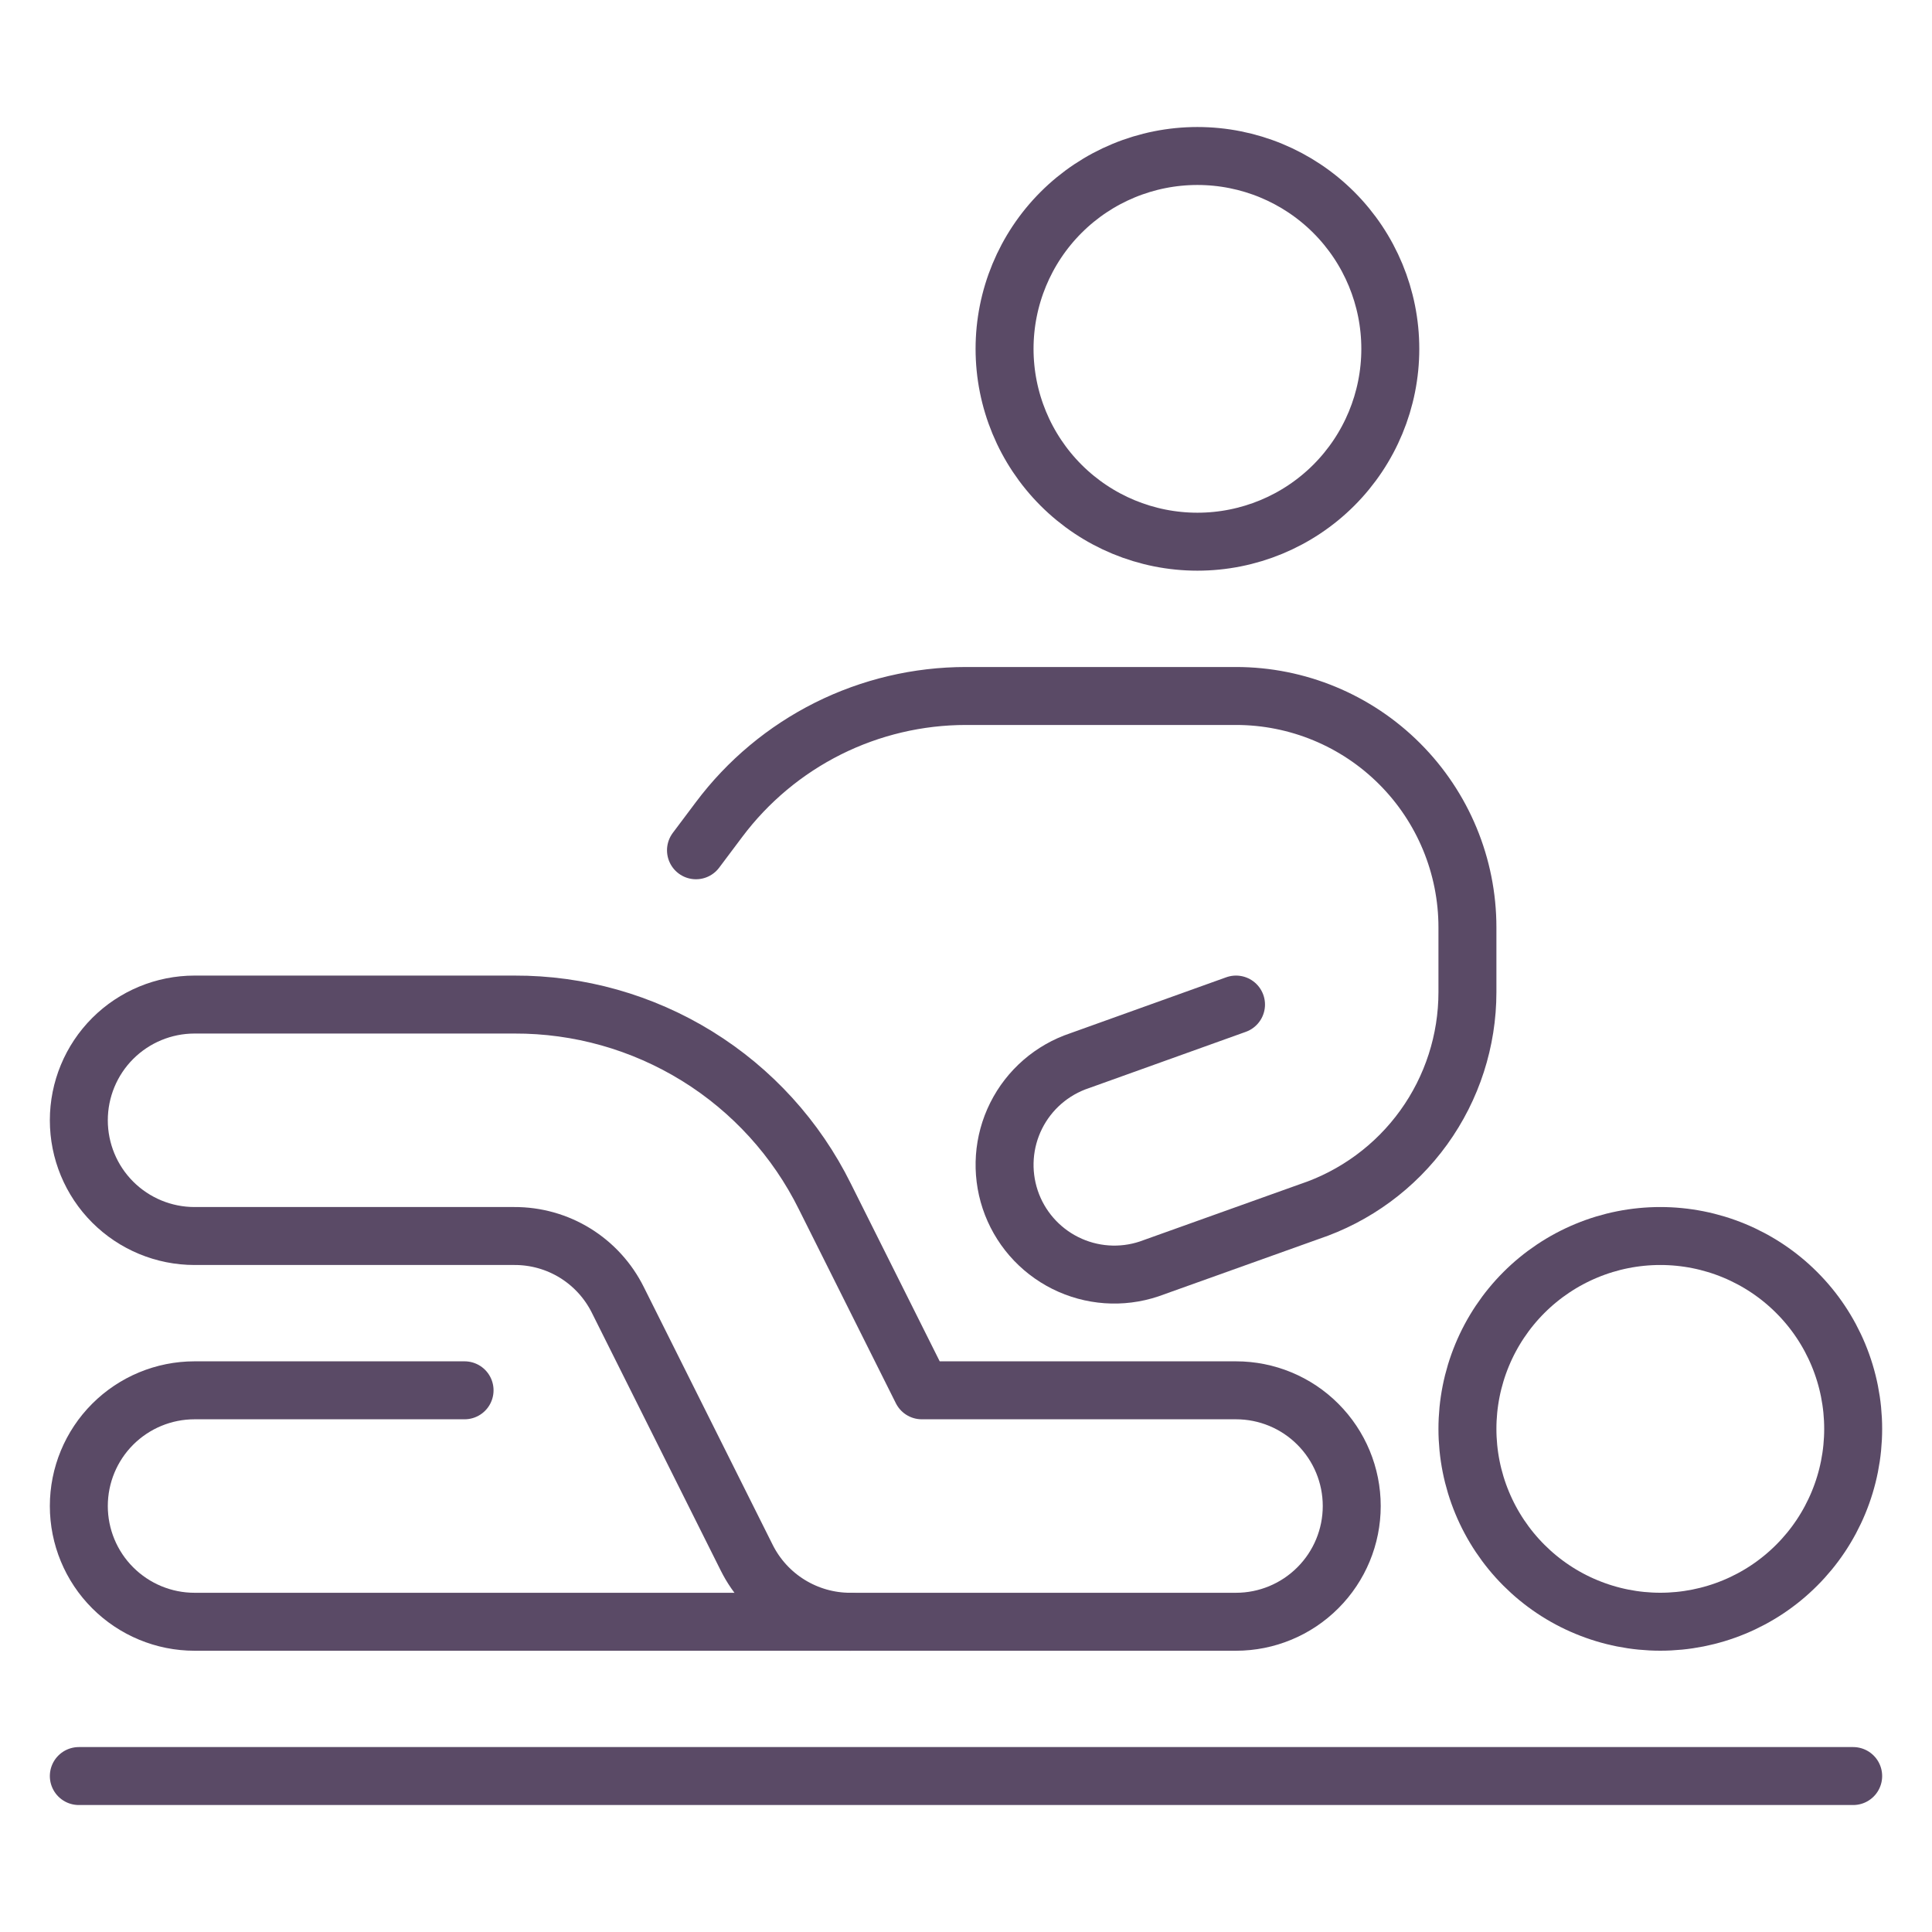
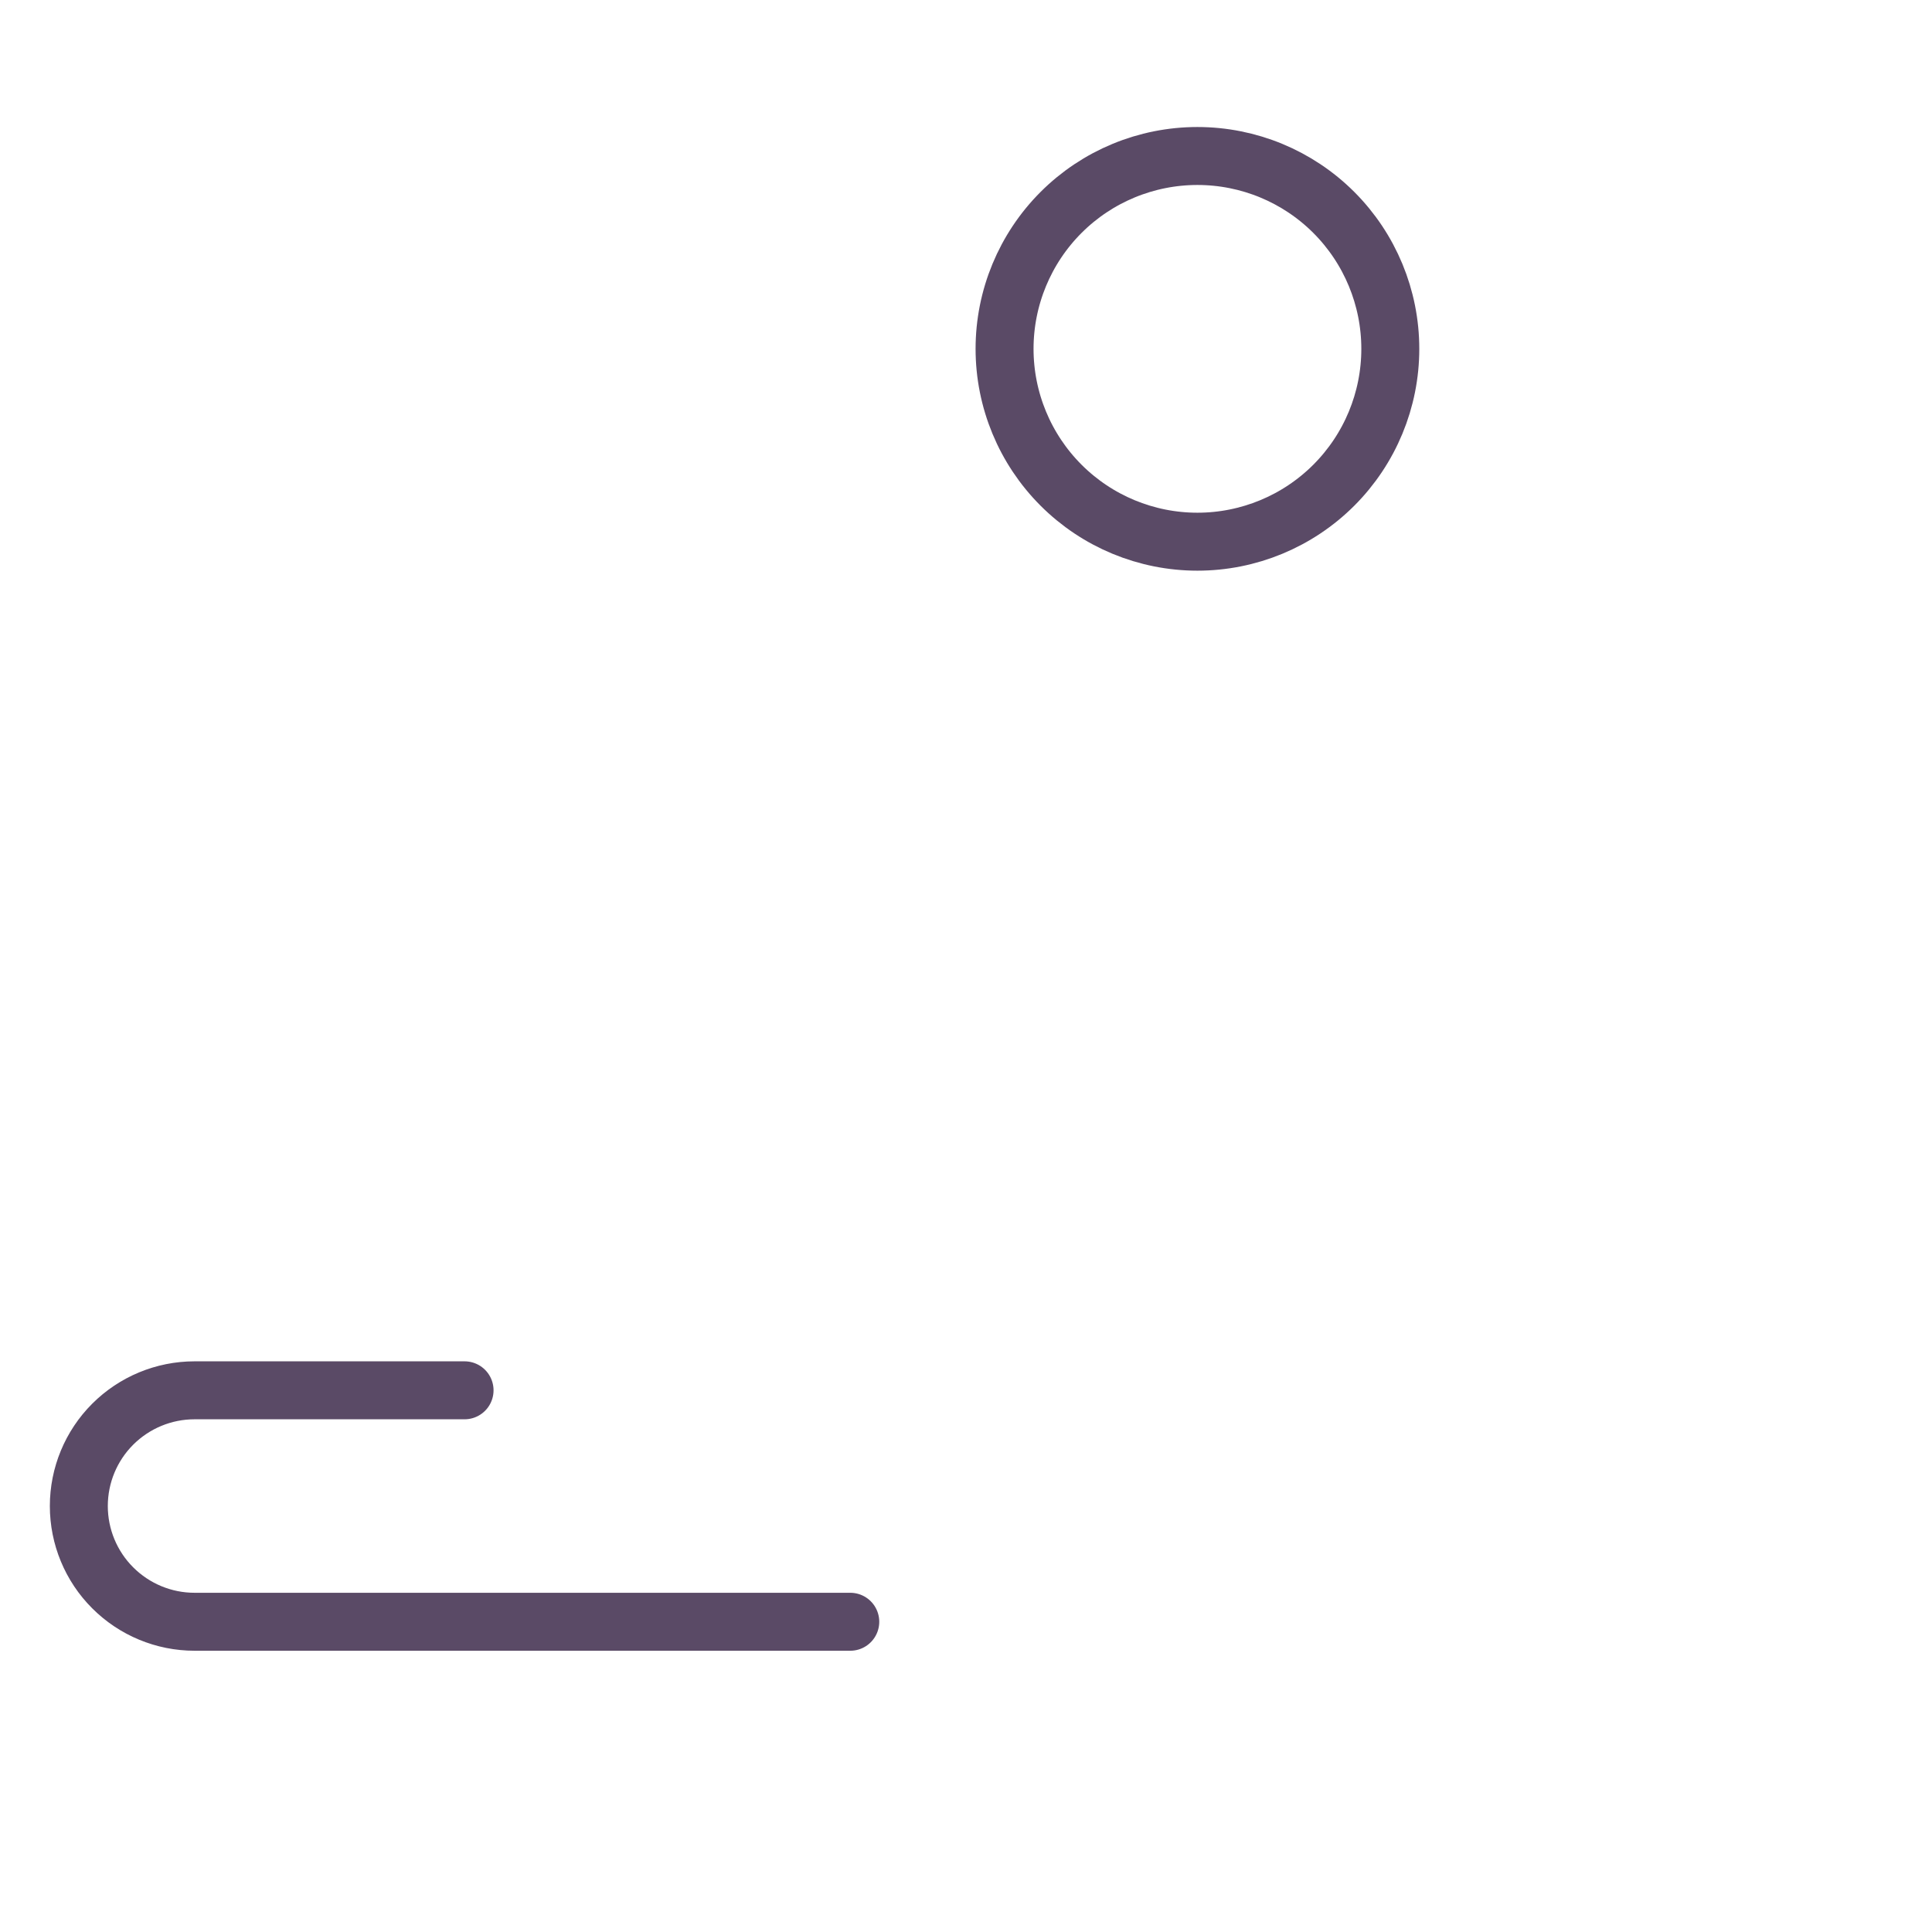
<svg xmlns="http://www.w3.org/2000/svg" width="50" height="50" viewBox="0 0 50 50" fill="none">
  <path d="M25.998 9.028C25.998 10.352 26.524 11.621 27.46 12.557C28.396 13.493 29.666 14.019 30.989 14.019C32.313 14.019 33.583 13.493 34.519 12.557C35.455 11.621 35.981 10.352 35.981 9.028C35.981 7.704 35.455 6.434 34.519 5.498C33.583 4.562 32.313 4.037 30.989 4.037C29.666 4.037 28.396 4.562 27.46 5.498C26.524 6.434 25.998 7.704 25.998 9.028Z" stroke="#5A4A66" stroke-width="1.5" stroke-linecap="round" stroke-linejoin="round" />
-   <path d="M37.977 36.979C37.977 37.635 38.106 38.284 38.357 38.889C38.608 39.495 38.976 40.045 39.439 40.508C39.903 40.972 40.453 41.34 41.059 41.59C41.664 41.841 42.313 41.97 42.969 41.97C43.624 41.97 44.273 41.841 44.879 41.59C45.484 41.34 46.035 40.972 46.498 40.508C46.962 40.045 47.329 39.495 47.58 38.889C47.831 38.284 47.96 37.635 47.96 36.979C47.96 36.324 47.831 35.675 47.58 35.069C47.329 34.463 46.962 33.913 46.498 33.45C46.035 32.986 45.484 32.619 44.879 32.368C44.273 32.117 43.624 31.988 42.969 31.988C42.313 31.988 41.664 32.117 41.059 32.368C40.453 32.619 39.903 32.986 39.439 33.45C38.976 33.913 38.608 34.463 38.357 35.069C38.106 35.675 37.977 36.324 37.977 36.979Z" stroke="#5A4A66" stroke-width="1.5" stroke-linecap="round" stroke-linejoin="round" />
-   <path d="M47.96 45.964H2.04" stroke="#5A4A66" stroke-width="1.5" stroke-linecap="round" stroke-linejoin="round" />
-   <path d="M31.988 25.998L27.941 27.45C27.226 27.688 26.635 28.201 26.298 28.875C25.961 29.549 25.906 30.329 26.144 31.044C26.382 31.758 26.895 32.349 27.569 32.686C28.243 33.023 29.023 33.079 29.738 32.84L33.883 31.357C35.075 30.959 36.112 30.197 36.847 29.177C37.582 28.157 37.977 26.932 37.977 25.675V24.002C37.977 22.413 37.346 20.89 36.223 19.767C35.1 18.643 33.576 18.012 31.988 18.012H25C23.76 18.012 22.537 18.301 21.428 18.855C20.32 19.41 19.355 20.215 18.611 21.207L18.012 22.005" stroke="#5A4A66" stroke-width="1.5" stroke-linecap="round" stroke-linejoin="round" />
  <path d="M12.023 35.981H5.035C4.24 35.981 3.479 36.297 2.917 36.858C2.355 37.42 2.04 38.181 2.04 38.976C2.04 39.77 2.355 40.532 2.917 41.093C3.479 41.655 4.24 41.971 5.035 41.971H22.005" stroke="#5A4A66" stroke-width="1.5" stroke-linecap="round" stroke-linejoin="round" />
-   <path d="M31.988 41.971H22.005C21.449 41.971 20.904 41.816 20.43 41.523C19.957 41.231 19.575 40.813 19.326 40.315L15.99 33.643C15.742 33.144 15.36 32.725 14.887 32.432C14.413 32.139 13.867 31.986 13.31 31.988H5.035C4.24 31.988 3.479 31.672 2.917 31.111C2.355 30.549 2.04 29.787 2.04 28.993C2.04 28.199 2.355 27.437 2.917 26.875C3.479 26.314 4.24 25.998 5.035 25.998H13.312C14.982 25.992 16.62 26.454 18.041 27.332C19.462 28.21 20.607 29.469 21.348 30.966L23.856 35.981H31.988C32.782 35.981 33.544 36.296 34.105 36.858C34.667 37.42 34.983 38.181 34.983 38.976C34.983 39.77 34.667 40.532 34.105 41.093C33.544 41.655 32.782 41.971 31.988 41.971Z" stroke="#5A4A66" stroke-width="1.5" stroke-linecap="round" stroke-linejoin="round" />
</svg>